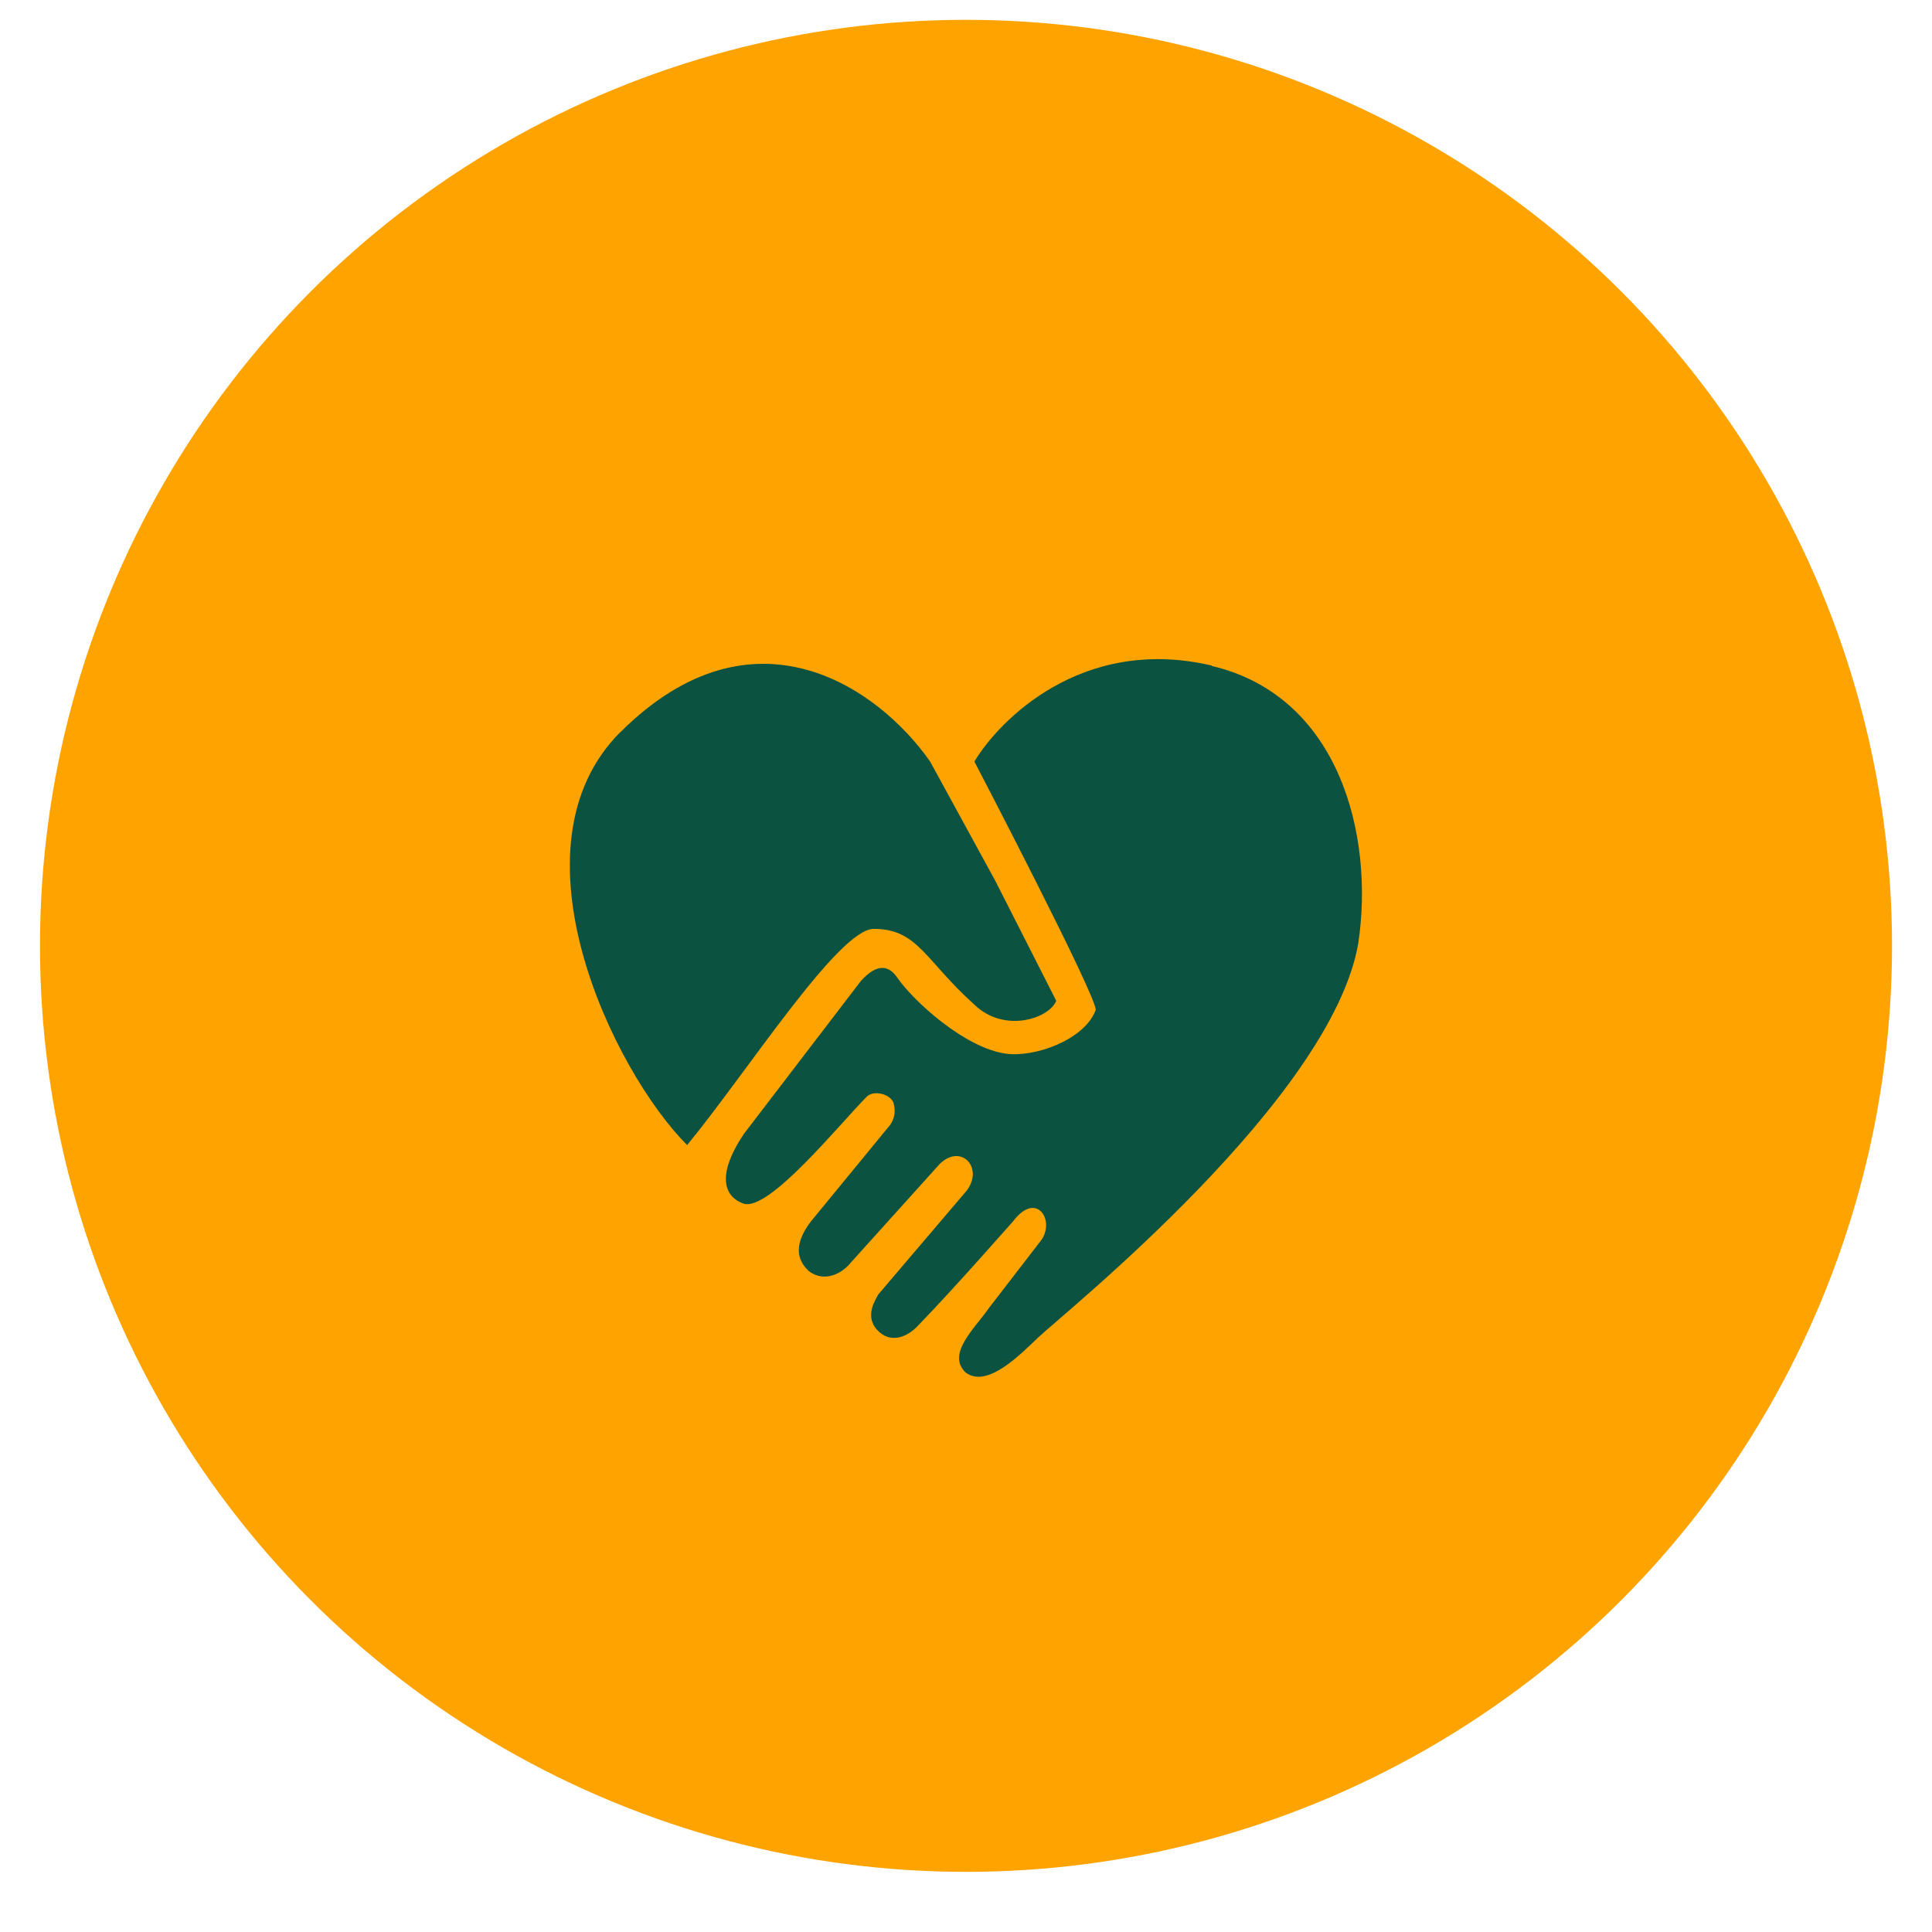
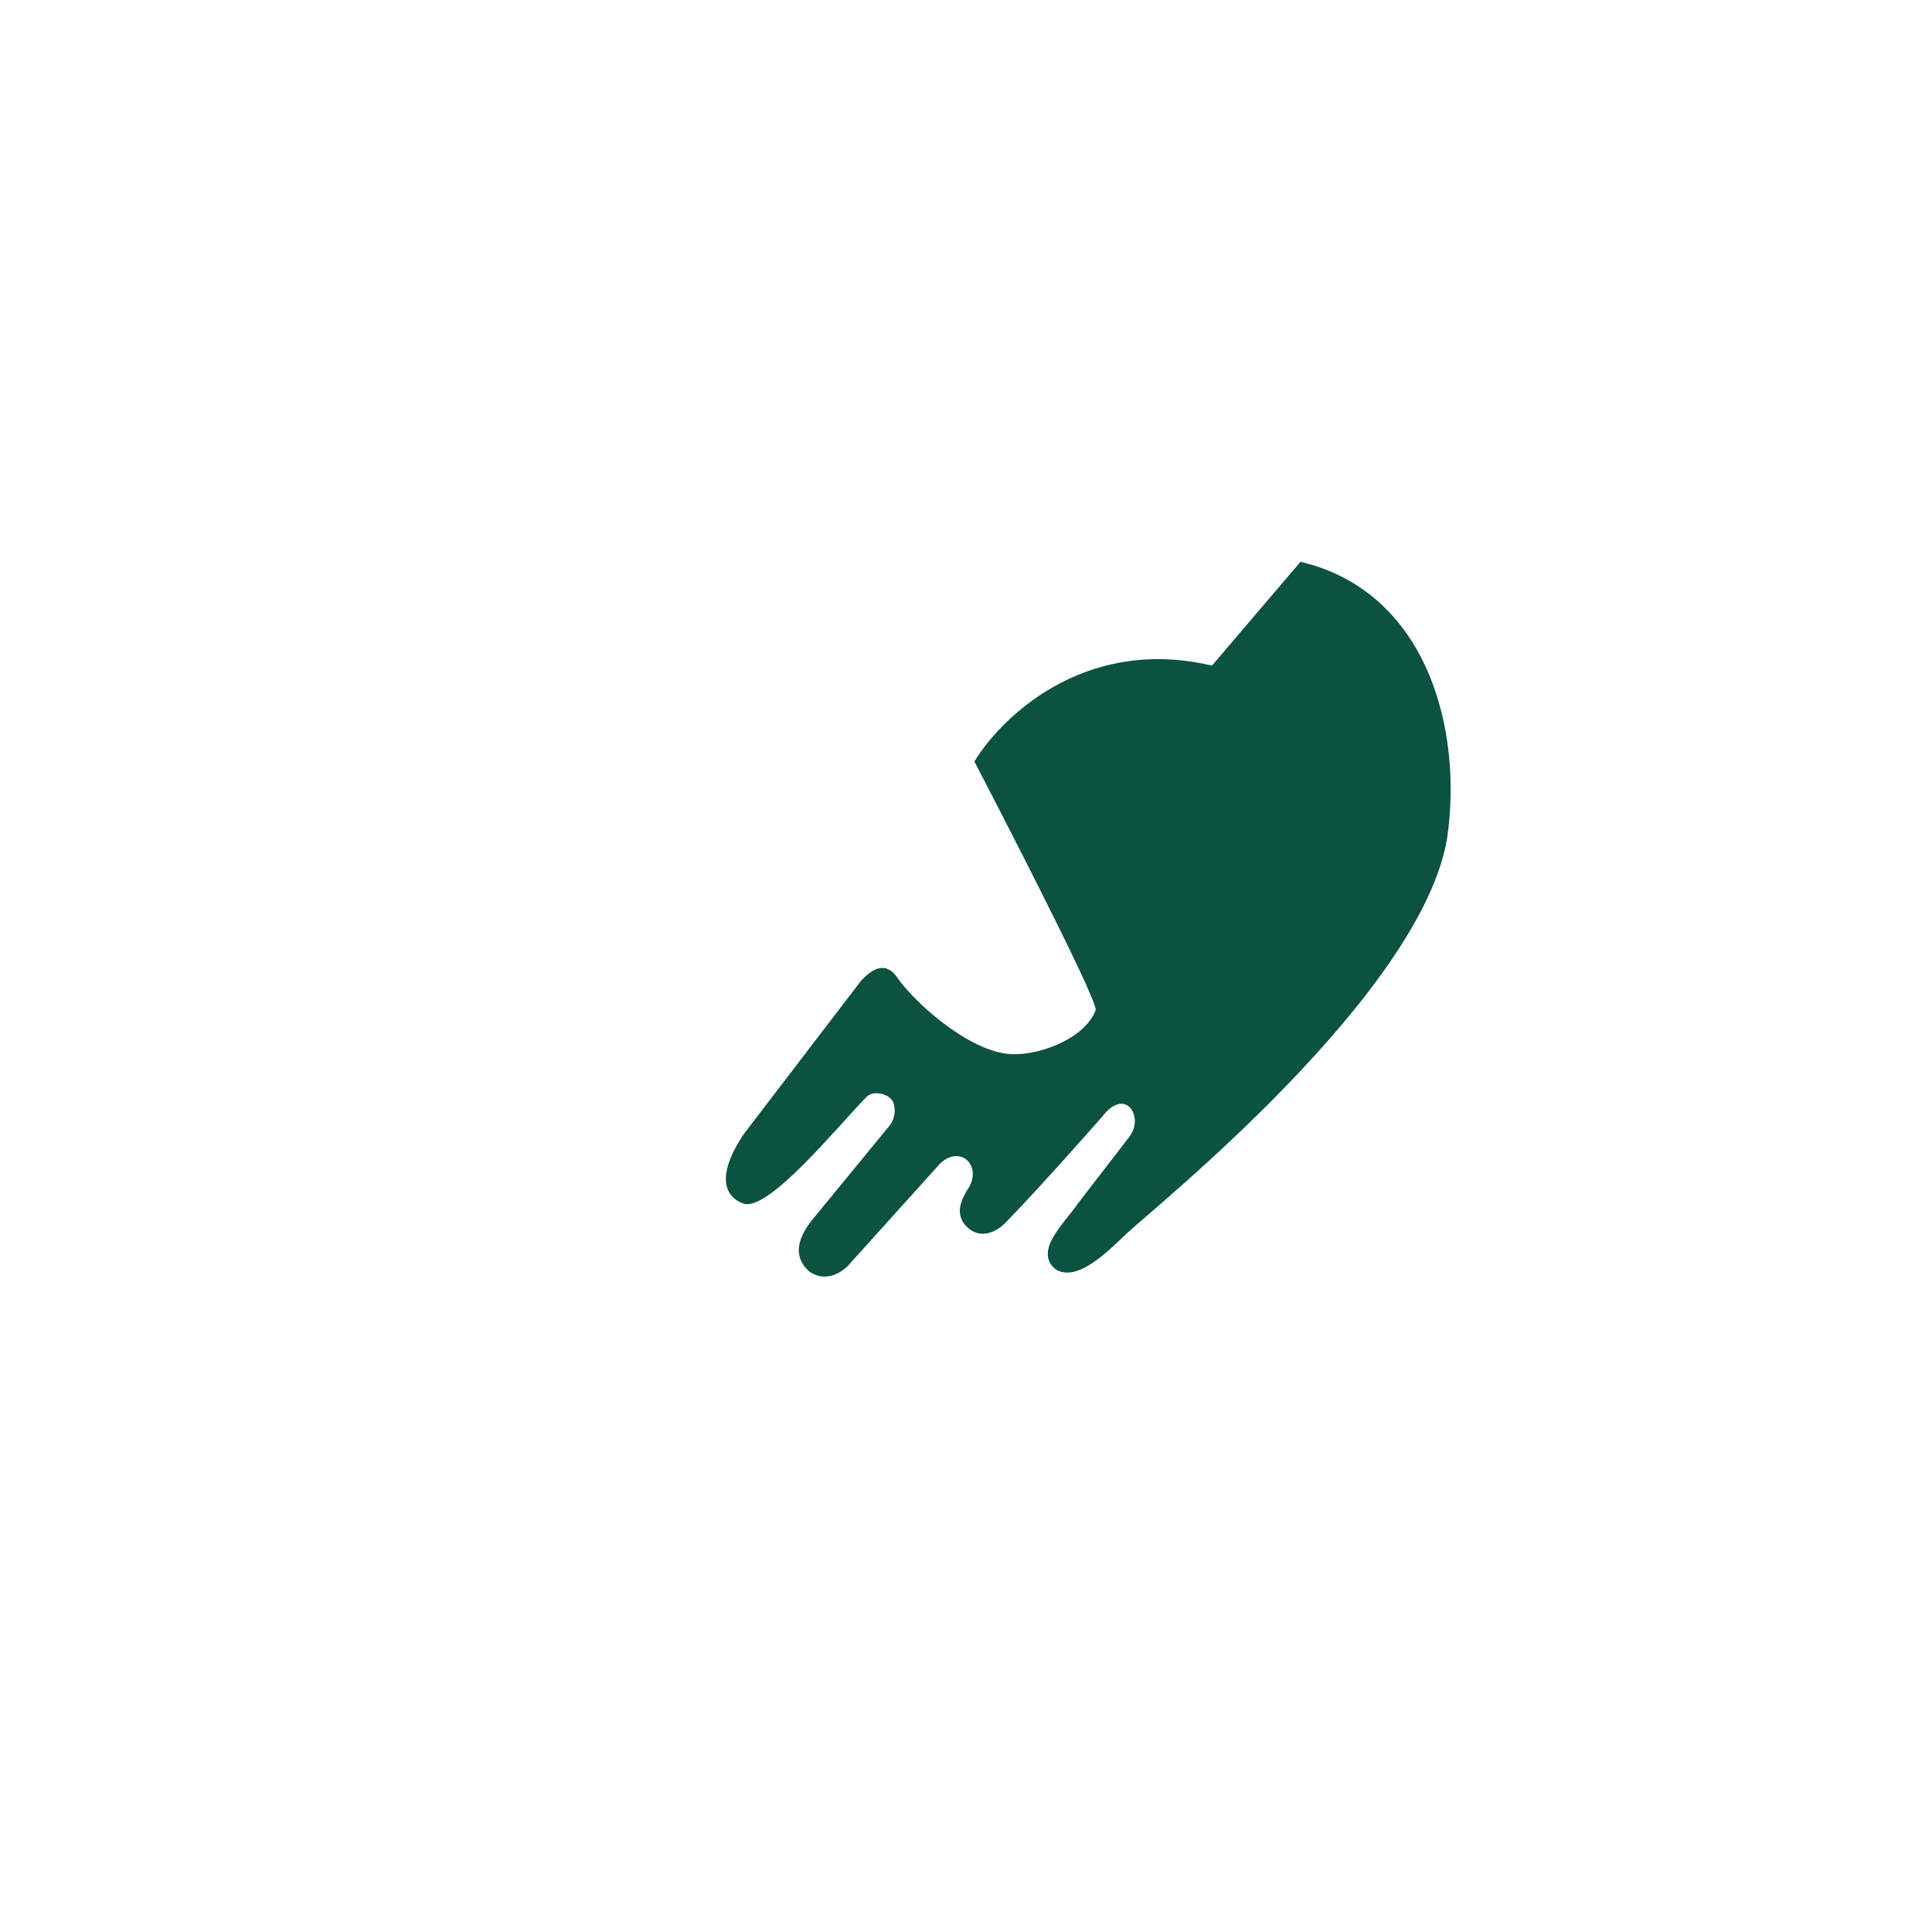
<svg xmlns="http://www.w3.org/2000/svg" id="Ebene_1" data-name="Ebene 1" viewBox="0 0 115 115">
-   <circle cx="57.5" cy="56.3" r="55.12" style="fill: #ffa300; stroke-width: 0px;" />
  <g>
-     <path d="M36.95,43.55c-6.91,6.87-.44,20.21,3.95,24.61,3.55-4.31,9.01-12.87,11.11-12.87,2.63,0,3.06,1.89,6,4.52,1.79,1.72,4.46.8,4.86-.24l-3.62-7.13-3.88-7.1c-3.07-4.4-10.52-9.63-18.42-1.78Z" style="fill: #0b5241; stroke-width: 0px;" />
-     <path d="M72.14,39.62c-7.78-1.83-12.72,3.33-14.14,5.71,0,0,7.32,14.04,7.22,14.79-.66,1.78-3.63,2.83-5.33,2.6-2.45-.33-5.51-3.12-6.49-4.54-.79-1.14-1.7-.28-2.14.19l-6.97,9.11c-1.79,2.66-1.04,3.81-.04,4.16,1.49.52,5.69-4.69,7.34-6.36.42-.42,1.45-.16,1.61.41,0,0,0,0,0,.01v.03c.12.41.04.85-.2,1.21l-4.76,5.8c-.34.48-1.33,1.82-.07,2.94,1.01.73,2.06,0,2.46-.51l5.31-5.89c1.25-1.22,2.62.19,1.62,1.57l-5.28,6.2c-.11.24-.86,1.25-.07,2.11.79.86,1.82.43,2.47-.29,2.29-2.37,5.29-5.81,5.62-6.17,1.43-1.89,2.55.02,1.64,1.17l-3.06,3.97c-.86,1.24-2.55,2.74-1.41,3.85,1.3,1,3.33-1.14,4.34-2.09,1.58-1.49,17.43-14.17,19.04-23.45.97-6.48-1.16-14.73-8.72-16.51Z" style="fill: #0b5241; stroke-width: 0px;" />
+     <path d="M72.14,39.62c-7.78-1.83-12.72,3.33-14.14,5.71,0,0,7.32,14.04,7.22,14.79-.66,1.78-3.63,2.83-5.33,2.6-2.45-.33-5.51-3.12-6.49-4.54-.79-1.14-1.7-.28-2.14.19l-6.97,9.11c-1.79,2.66-1.04,3.81-.04,4.16,1.49.52,5.69-4.69,7.34-6.36.42-.42,1.45-.16,1.61.41,0,0,0,0,0,.01v.03c.12.41.04.85-.2,1.21l-4.76,5.8c-.34.48-1.33,1.82-.07,2.94,1.01.73,2.06,0,2.46-.51l5.31-5.89c1.25-1.22,2.62.19,1.62,1.57c-.11.24-.86,1.25-.07,2.11.79.86,1.82.43,2.47-.29,2.29-2.37,5.29-5.81,5.62-6.17,1.43-1.89,2.55.02,1.64,1.17l-3.06,3.97c-.86,1.24-2.55,2.74-1.41,3.85,1.3,1,3.33-1.14,4.34-2.09,1.58-1.49,17.43-14.17,19.04-23.45.97-6.48-1.16-14.73-8.72-16.51Z" style="fill: #0b5241; stroke-width: 0px;" />
  </g>
</svg>